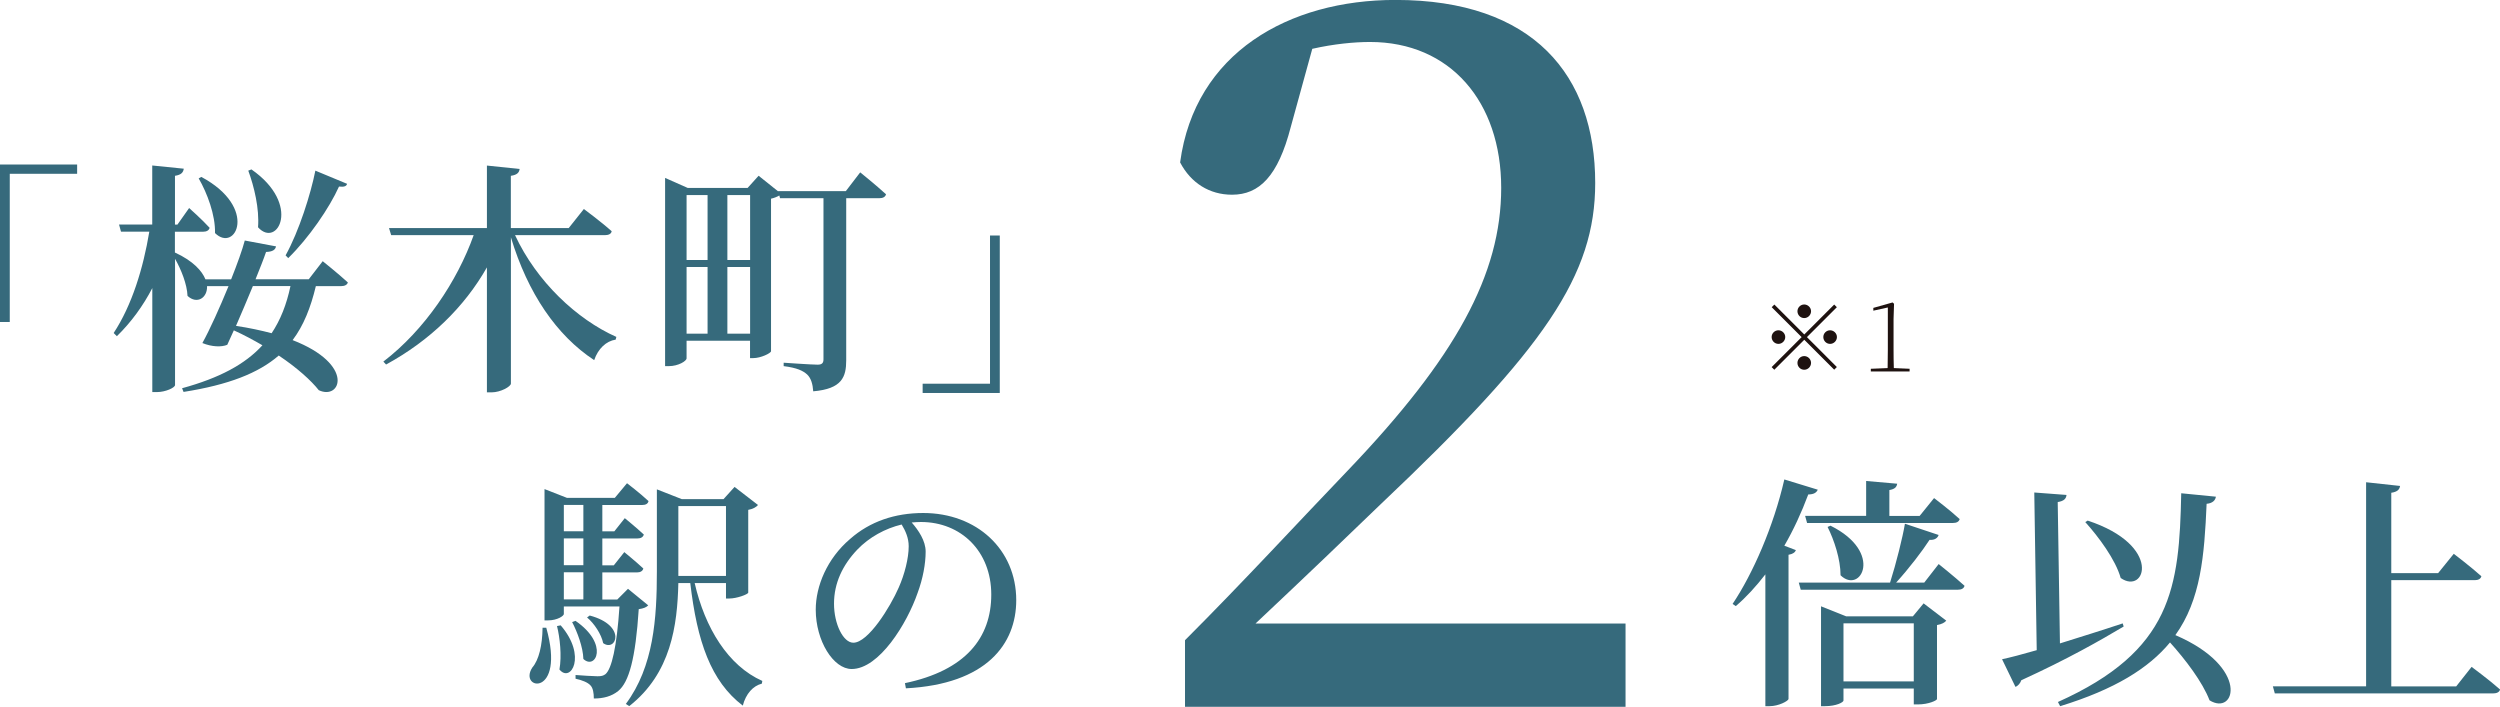
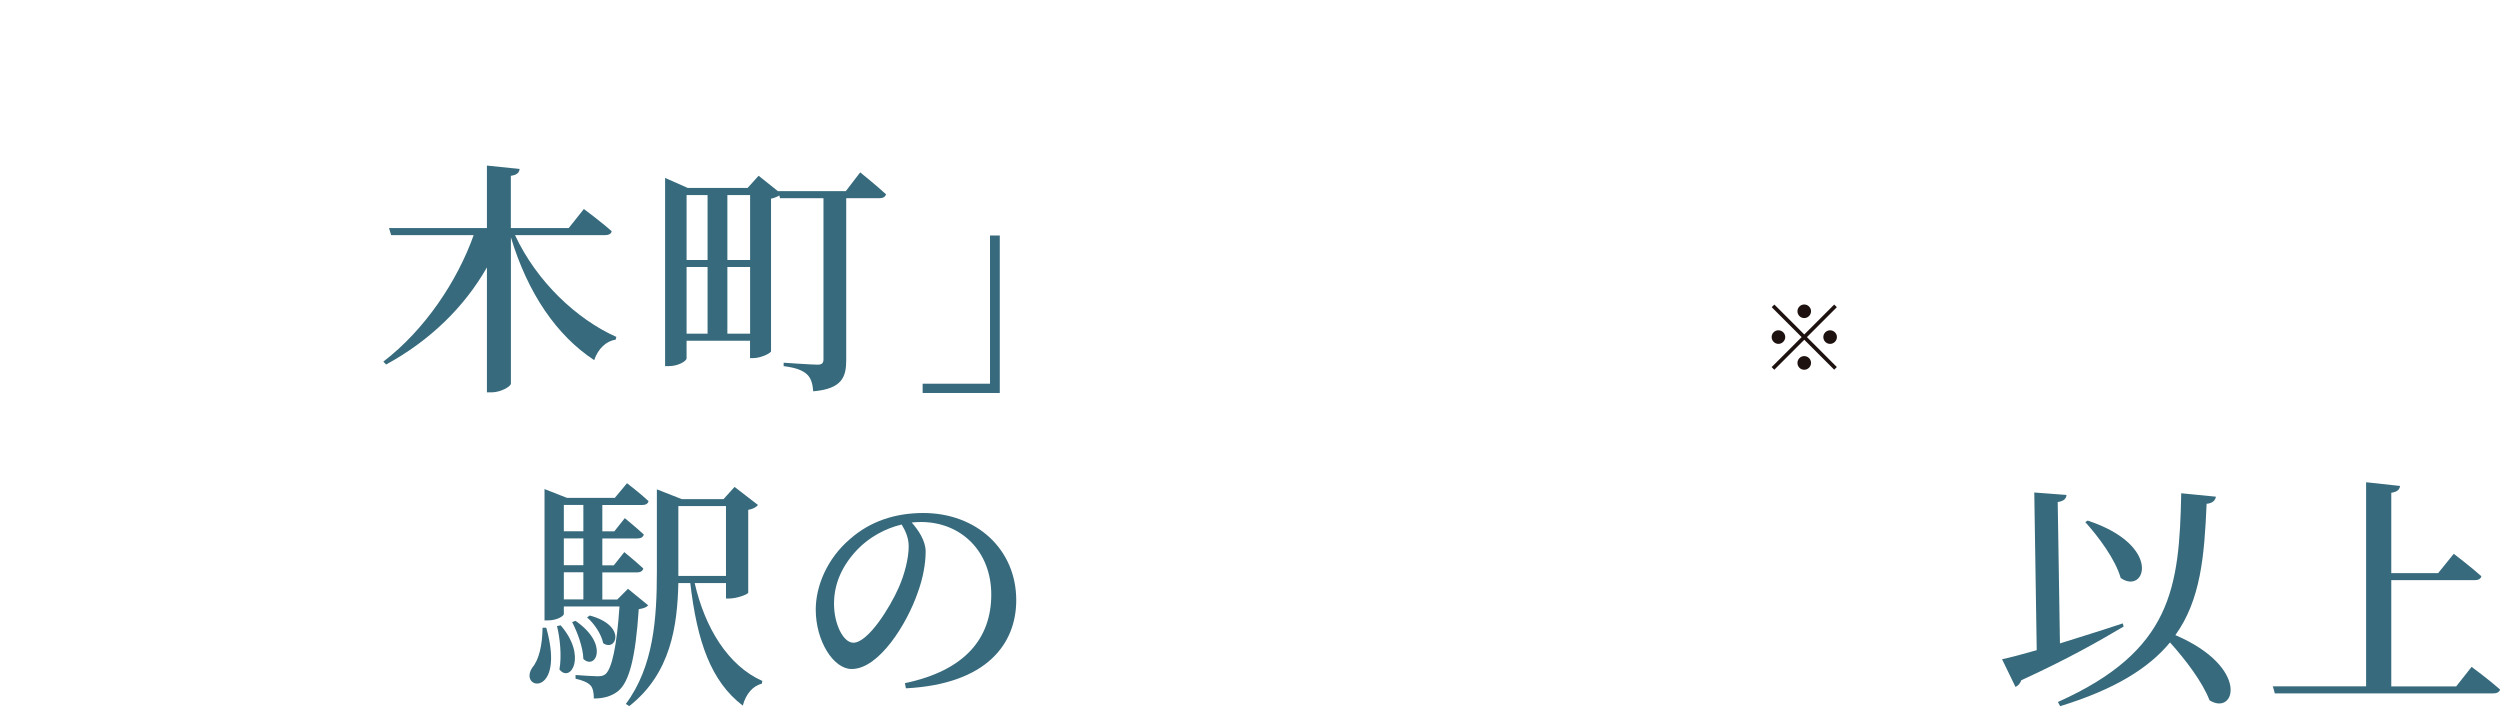
<svg xmlns="http://www.w3.org/2000/svg" id="b" width="358.48" height="101.35" viewBox="0 0 358.48 101.35">
  <defs>
    <style>.d{fill:#366a7c;}.e{fill:#1e1210;}</style>
  </defs>
  <g id="c">
    <path class="e" d="m258.72,47.96l4.29-4.29.38.38-4.29,4.29,4.29,4.29-.38.38-4.29-4.29-4.3,4.3-.38-.38,4.3-4.3-4.29-4.29.38-.38,4.29,4.29Zm-3.71,1.35c-.53,0-.97-.44-.97-.98s.44-.97.97-.97.98.44.98.97-.44.98-.98.98Zm2.73-4.68c0-.53.44-.97.97-.97s.98.44.98.97-.44.98-.98.98-.97-.44-.97-.98Zm1.95,7.41c0,.53-.44.98-.98.98s-.97-.44-.97-.98.44-.98.97-.98.98.44.98.98Zm2.73-4.68c.53,0,.98.44.98.97s-.44.98-.98.98-.97-.44-.97-.98.44-.97.97-.97Z" />
-     <path class="e" d="m273.82,52.88v.39h-5.56v-.39l2.41-.1c.01-.9.03-1.78.03-2.68v-6.01l-2.08.46v-.4l2.76-.78.21.19-.07,2.18v4.36c0,.9.01,1.78.04,2.68l2.28.1Z" />
-     <path class="d" d="m233.09,89.42v11.93h-63.17v-9.55c8.42-8.42,16.56-17.27,23.3-24.29,15.58-16.28,22.04-28.22,22.04-40.57s-7.3-20.92-18.81-20.92c-2.25,0-5.19.28-8.28.98l-3.09,11.23c-1.82,7.02-4.49,9.69-8.42,9.69-3.23,0-5.9-1.68-7.44-4.63,2.11-15.72,15.58-23.3,30.88-23.3,19.79,0,28.64,10.81,28.64,26.25,0,13.2-7.16,23.72-30.74,46.04-4.35,4.21-10.95,10.53-17.97,17.13h53.06Z" />
-     <path class="d" d="m0,23.59h11.06v1.33H1.4v21.25H0v-22.58Z" />
-     <path class="d" d="m46.27,37.45s2.24,1.79,3.61,3.05c-.1.35-.46.53-.98.53h-3.61c-.74,3.08-1.75,5.64-3.33,7.74,9,3.5,6.9,8.68,3.75,7.18-1.08-1.37-3.08-3.19-5.74-4.97-2.91,2.52-7.18,4.2-13.65,5.22l-.21-.53c5.36-1.47,9.03-3.43,11.52-6.16-1.26-.73-2.62-1.47-4.1-2.14-.35.77-.67,1.47-.94,2.07-.81.35-2.21.31-3.57-.25,1.05-1.89,2.49-5.08,3.75-8.16h-3.08c.07,1.68-1.44,2.66-2.8,1.4-.07-1.68-.91-3.78-1.79-5.32v18.1c0,.39-1.4,1.01-2.56,1.01h-.7v-14.91c-1.33,2.56-3.01,4.87-5.08,6.9l-.46-.46c2.62-3.99,4.24-9.28,5.11-14.53h-4.06l-.28-1.02h4.76v-8.47l4.52.46c-.07.53-.35.88-1.26,1.02v7h.35l1.68-2.38s1.86,1.65,2.94,2.84c-.11.39-.46.56-.95.56h-4.03v2.98c2.59,1.19,3.89,2.63,4.38,3.85h3.68c.88-2.21,1.61-4.24,1.96-5.57l4.48.84c-.1.49-.49.77-1.43.8-.32.95-.88,2.35-1.51,3.92h7.63l2-2.59Zm-17.4-12.08c8.23,4.41,4.9,10.96,1.96,8.05.07-2.56-1.12-5.74-2.34-7.84l.38-.21Zm7.39,15.65c-.77,1.89-1.65,3.92-2.42,5.71,1.92.28,3.64.67,5.11,1.05,1.26-1.89,2.14-4.1,2.7-6.76h-5.39Zm-.21-16.73c7.25,5.04,3.71,11.38.95,8.3.21-2.66-.56-5.85-1.4-8.12l.46-.18Zm13.72,2.07c-.11.39-.49.46-1.16.39-1.37,3.05-4.31,7.35-7.28,10.26l-.38-.39c1.93-3.47,3.61-8.82,4.27-12.15l4.55,1.89Z" />
    <path class="d" d="m73.85,33.71c3.08,6.65,8.86,12.08,14.53,14.6l-.1.39c-1.37.21-2.52,1.3-3.08,2.94-5.39-3.54-9.52-9.59-11.94-17.61v20.97c0,.42-1.47,1.26-2.77,1.26h-.67v-17.92c-3.22,5.67-8.16,10.5-14.46,13.93l-.39-.42c5.95-4.55,10.61-11.55,12.95-18.13h-11.83l-.31-1.02h14.04v-8.96l4.69.49c-.07.49-.31.84-1.26.98v7.49h8.3l2.17-2.73s2.52,1.86,3.99,3.19c-.07.39-.46.56-.98.56h-12.88Z" />
    <path class="d" d="m123.34,24.71s2.31,1.86,3.71,3.15c-.11.39-.46.56-.95.56h-4.76v23.24c0,2.38-.59,4.1-4.73,4.45-.07-1.02-.31-1.89-.88-2.42-.59-.53-1.44-.95-3.36-1.19v-.49s4.03.28,4.87.28c.63,0,.84-.24.84-.77v-23.1h-6.23l-.1-.39c-.28.17-.7.35-1.19.46v21.88c-.04.28-1.47.98-2.55.98h-.46v-2.49h-9.1v2.52c0,.39-1.19,1.12-2.55,1.12h-.53v-26.99l3.25,1.44h8.58l1.58-1.75,2.8,2.24v-.03h9.7l2.07-2.7Zm-24.89,3.26v9.31h3.01v-9.31h-3.01Zm0,19.88h3.01v-9.56h-3.01v9.56Zm5.85-19.88v9.31h3.26v-9.31h-3.26Zm3.26,19.88v-9.56h-3.26v9.56h3.26Z" />
    <path class="d" d="m143.36,56.35h-11.06v-1.33h9.66v-21.25h1.4v22.58Z" />
    <path class="d" d="m78.33,90.01c2.84,10.12-4.09,8.93-2,5.71.95-1.09,1.44-3.22,1.47-5.71h.52Zm14.63-3.22c-.25.28-.67.46-1.37.56-.46,7.07-1.4,10.47-2.94,11.73-.95.77-2.13,1.08-3.5,1.08,0-.77-.11-1.51-.49-1.89-.38-.42-1.19-.74-2.13-.95v-.53c.94.07,2.52.18,3.15.18.56,0,.84-.07,1.15-.31.88-.77,1.61-3.85,2-9.7h-7.98v1.09c0,.24-.88.91-2.31.91h-.46v-18.83l3.22,1.26h6.86l1.75-2.1s1.92,1.47,3.08,2.56c-.07.39-.42.56-.88.56h-5.74v3.78h1.72l1.5-1.89s1.68,1.37,2.73,2.35c-.11.39-.46.56-.91.56h-5.04v3.85h1.65l1.5-1.89s1.68,1.37,2.73,2.35c-.1.39-.46.56-.91.56h-4.97v3.89h2.14l1.54-1.54,2.91,2.38Zm-12.57,2.87c3.82,4.41,1.44,8.33-.17,6.34.35-1.96.07-4.55-.35-6.23l.53-.1Zm.46-17.26v3.78h2.8v-3.78h-2.8Zm2.8,4.8h-2.8v3.85h2.8v-3.85Zm-2.8,8.75h2.8v-3.89h-2.8v3.89Zm1.68,3.08c4.87,3.36,2.87,7.11,1.12,5.46-.04-1.68-.88-3.89-1.61-5.29l.49-.18Zm2.03-.77c5.39,1.44,3.78,5.29,1.93,3.96-.25-1.26-1.29-2.84-2.31-3.68l.38-.28Zm15.05-4.66c1.47,6.44,4.8,11.87,9.7,14.04l-.07.39c-1.26.32-2.28,1.44-2.73,3.15-4.59-3.5-6.55-9.21-7.53-17.57h-1.71c-.14,6.06-1.05,12.95-7.04,17.64l-.49-.31c3.99-5.36,4.45-12.25,4.45-19.01v-11.76l3.57,1.4h5.99l1.58-1.75,3.36,2.59c-.21.28-.74.59-1.4.7v11.87c-.04.25-1.65.84-2.7.84h-.49v-2.21h-4.48Zm-2.34-1.02h6.83v-10.01h-6.83v10.01Z" />
    <path class="d" d="m129.75,97.96c8.72-1.82,12.39-6.51,12.39-12.71s-4.34-10.4-10.08-10.4c-.42,0-.88.03-1.33.07.98,1.12,2,2.63,2,4.17,0,1.72-.39,3.89-1.16,5.95-1.5,4.34-5.5,10.89-9.45,10.89-2.62,0-5.15-4.03-5.15-8.51,0-3.36,1.61-7.32,4.94-10.15,2.83-2.49,6.41-3.71,10.47-3.71,7.67,0,13.34,5.22,13.34,12.5,0,6.27-4.24,12.04-15.82,12.64l-.14-.74Zm-.46-22.75c-2.35.56-4.66,1.82-6.37,3.61-2.1,2.21-3.33,4.8-3.33,7.74s1.33,5.6,2.77,5.6c2.13,0,5.29-5.11,6.51-7.91.84-1.89,1.43-4.2,1.43-5.92,0-1.19-.46-2.21-1.01-3.12Z" />
-     <path class="d" d="m260.66,70.2c-.17.42-.56.7-1.37.7-.98,2.63-2.13,5.11-3.43,7.35l1.65.63c-.1.32-.42.56-1.05.67v20.69c-.07.28-1.4,1.02-2.73,1.02h-.59v-18.9c-1.33,1.72-2.73,3.26-4.24,4.55l-.46-.31c2.91-4.34,5.88-11.13,7.42-17.85l4.8,1.47Zm17.33,10.68s2.28,1.82,3.71,3.12c-.1.39-.46.56-.95.56h-22.54l-.28-1.02h13.09c.88-2.77,1.82-6.55,2.13-8.44l4.83,1.61c-.11.39-.53.77-1.3.7-1.01,1.57-2.91,4.06-4.79,6.13h4.03l2.07-2.66Zm-10.4-6.9v-5.01l4.45.39c-.07.46-.31.77-1.12.91v3.71h4.34l2.07-2.56s2.31,1.75,3.67,3.01c-.1.39-.46.56-.95.56h-20.93l-.28-1.02h8.75Zm8.23,12.53l3.26,2.49c-.25.28-.6.49-1.33.63v10.61c0,.18-1.16.77-2.77.77h-.56v-2.28h-10.08v1.72c0,.25-1.02.81-2.66.81h-.56v-14.32l3.61,1.44h9.56l1.54-1.86Zm-13.34-11.13c7.7,3.82,4.31,9.91,1.44,7.11,0-2.28-.91-5.04-1.86-6.93l.42-.18Zm11.94,22.33v-8.33h-10.08v8.33h10.08Z" />
    <path class="d" d="m304.51,89.84c-3.36,2-8.02,4.66-14.67,7.7-.14.42-.46.81-.84.95l-1.92-3.96c1.16-.25,2.91-.7,4.97-1.3l-.35-22.61,4.62.35c-.04.49-.32.88-1.26,1.02l.32,20.27c2.8-.88,5.95-1.85,9-2.87l.14.46Zm13.23-18.62c-.07.53-.49.95-1.33,1.02-.32,7.46-.84,13.76-4.48,18.83,10.75,4.62,8.61,11.66,4.9,9.35-1.01-2.63-3.43-5.81-5.67-8.3-3.04,3.68-7.88,6.72-15.75,9.14l-.32-.6c16.38-7.35,17.4-16.38,17.68-29.93l4.97.49Zm-18.38,3.43c10.82,3.57,8.26,10.71,4.73,8.23-.74-2.63-3.15-5.88-5.08-8.02l.35-.21Z" />
    <path class="d" d="m354.39,95.61s2.56,1.89,4.1,3.26c-.1.39-.49.56-1.01.56h-31.29l-.28-1.02h13.37v-29.26l4.87.53c-.07.49-.35.84-1.26.98v11.52h6.72l2.24-2.77s2.45,1.86,3.96,3.22c-.1.39-.46.56-.95.56h-11.97v15.23h9.31l2.21-2.8Z" />
  </g>
</svg>